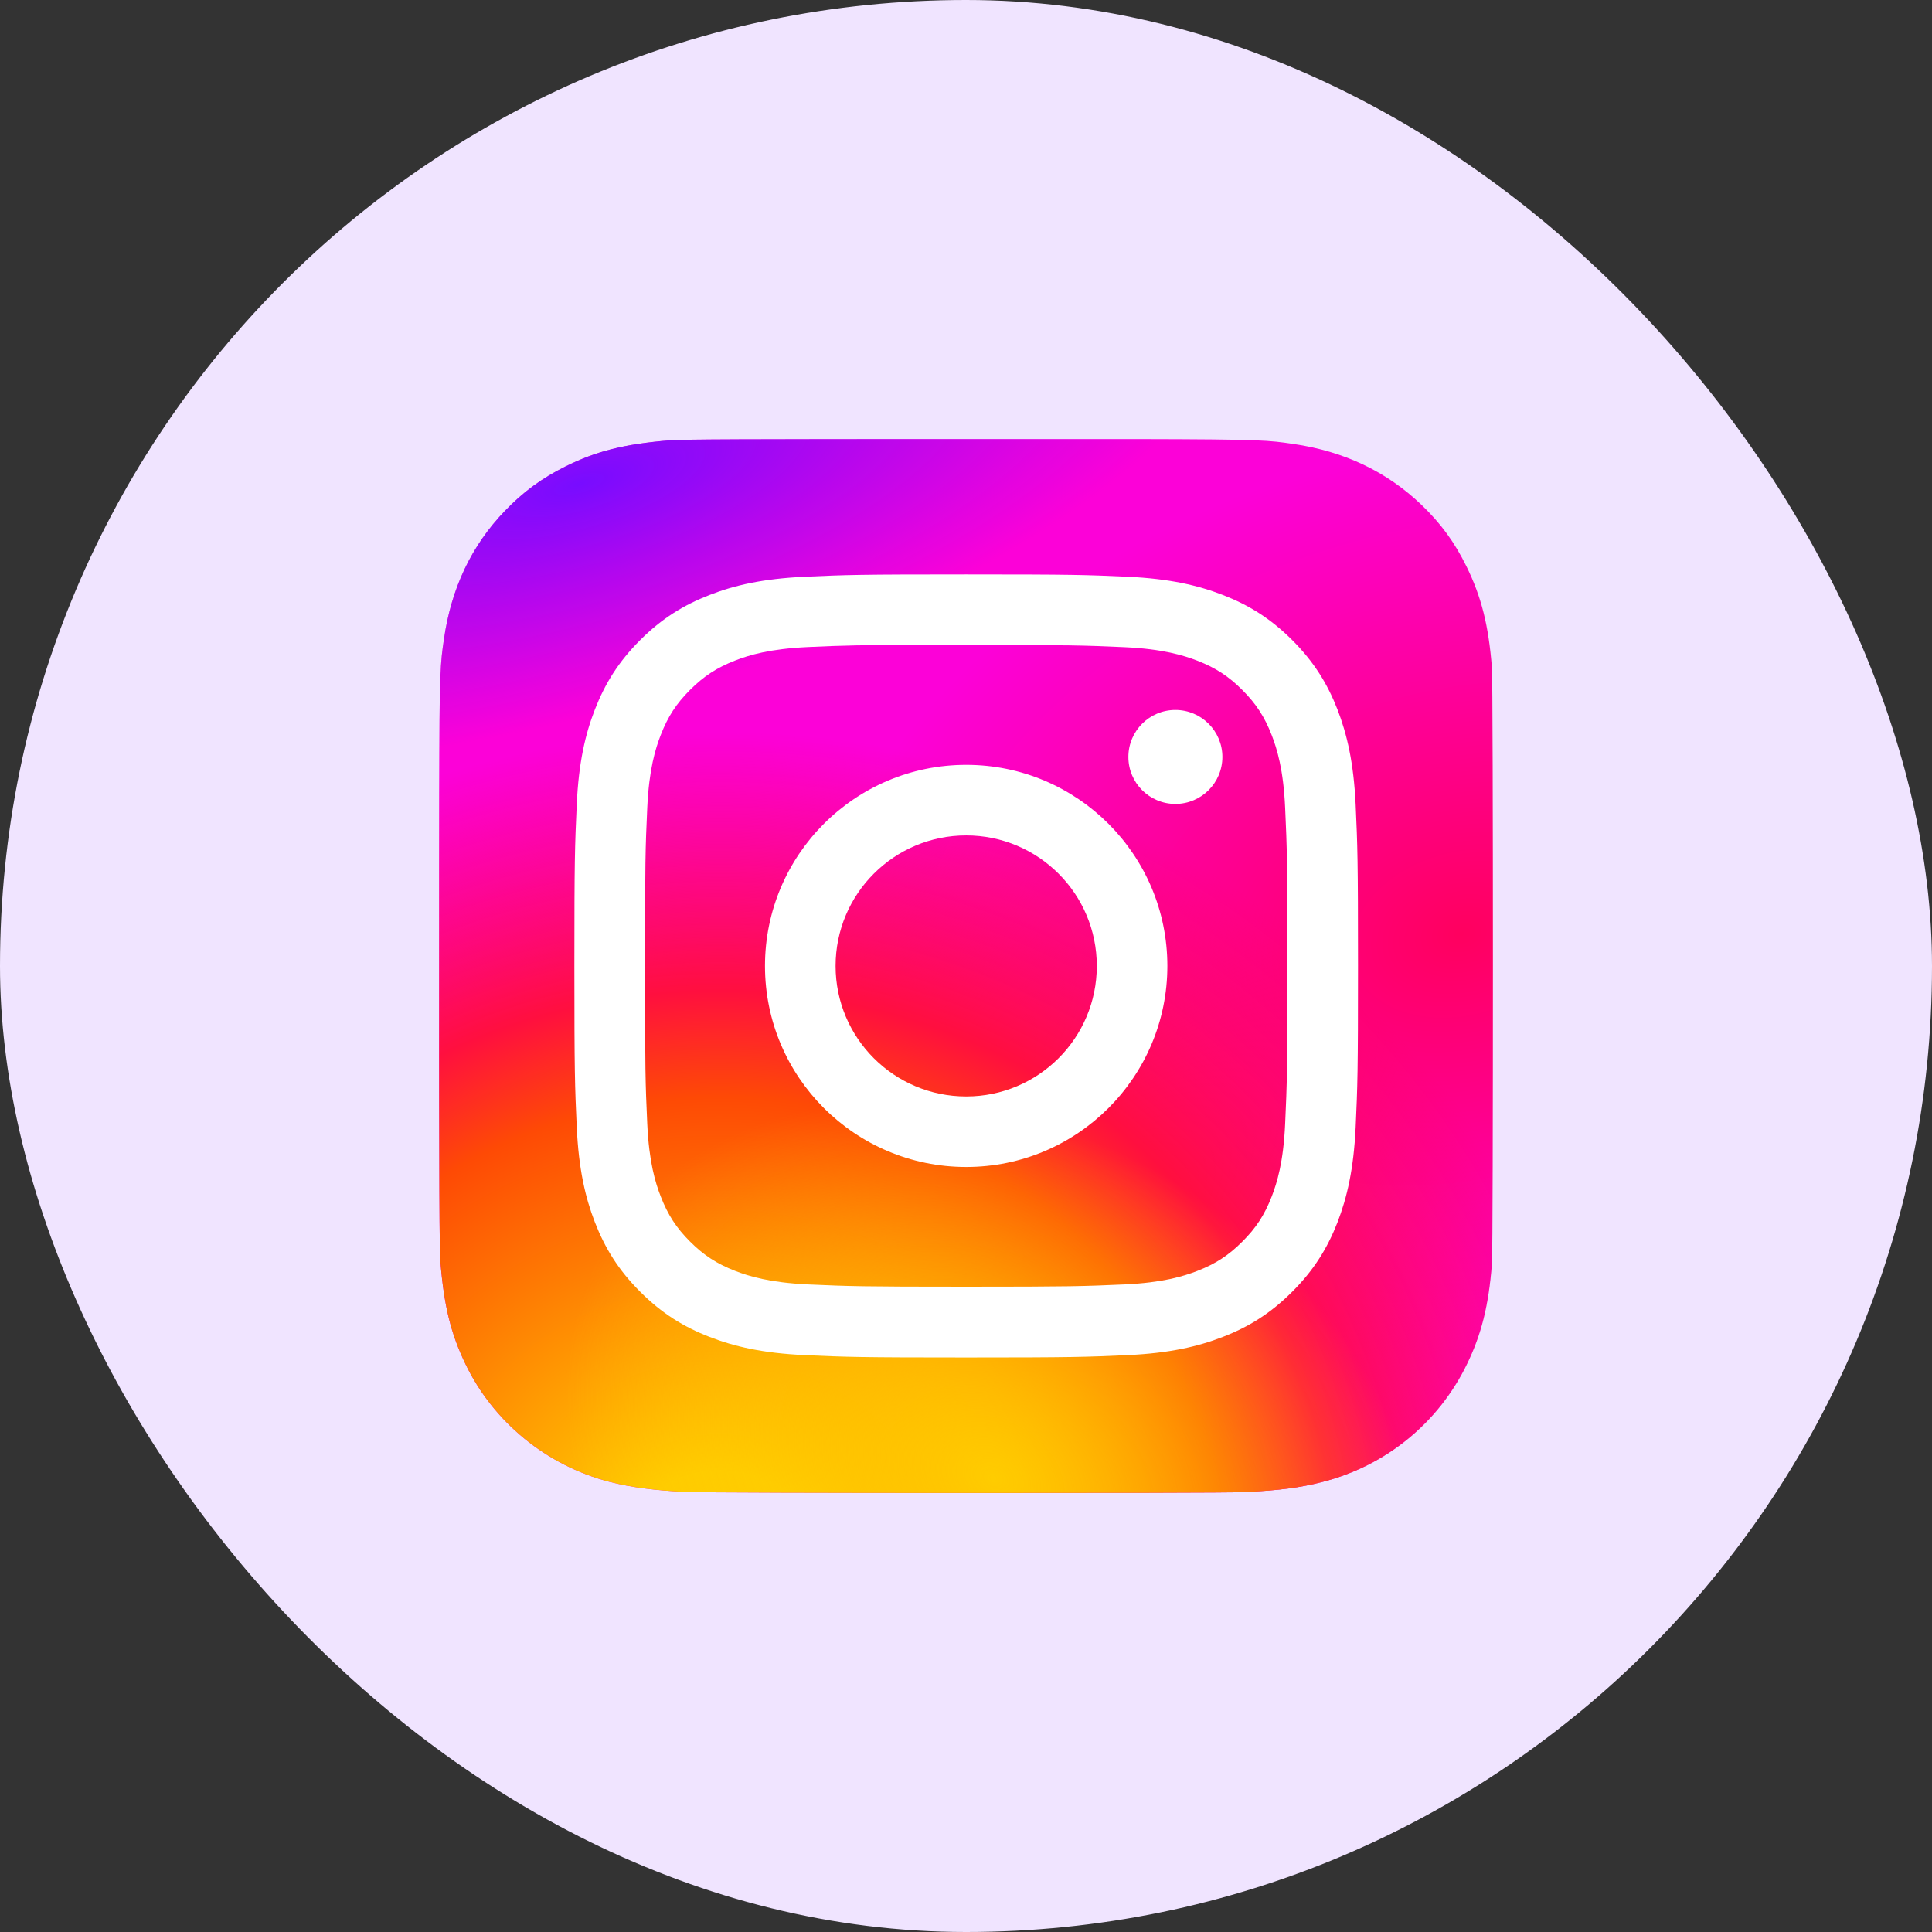
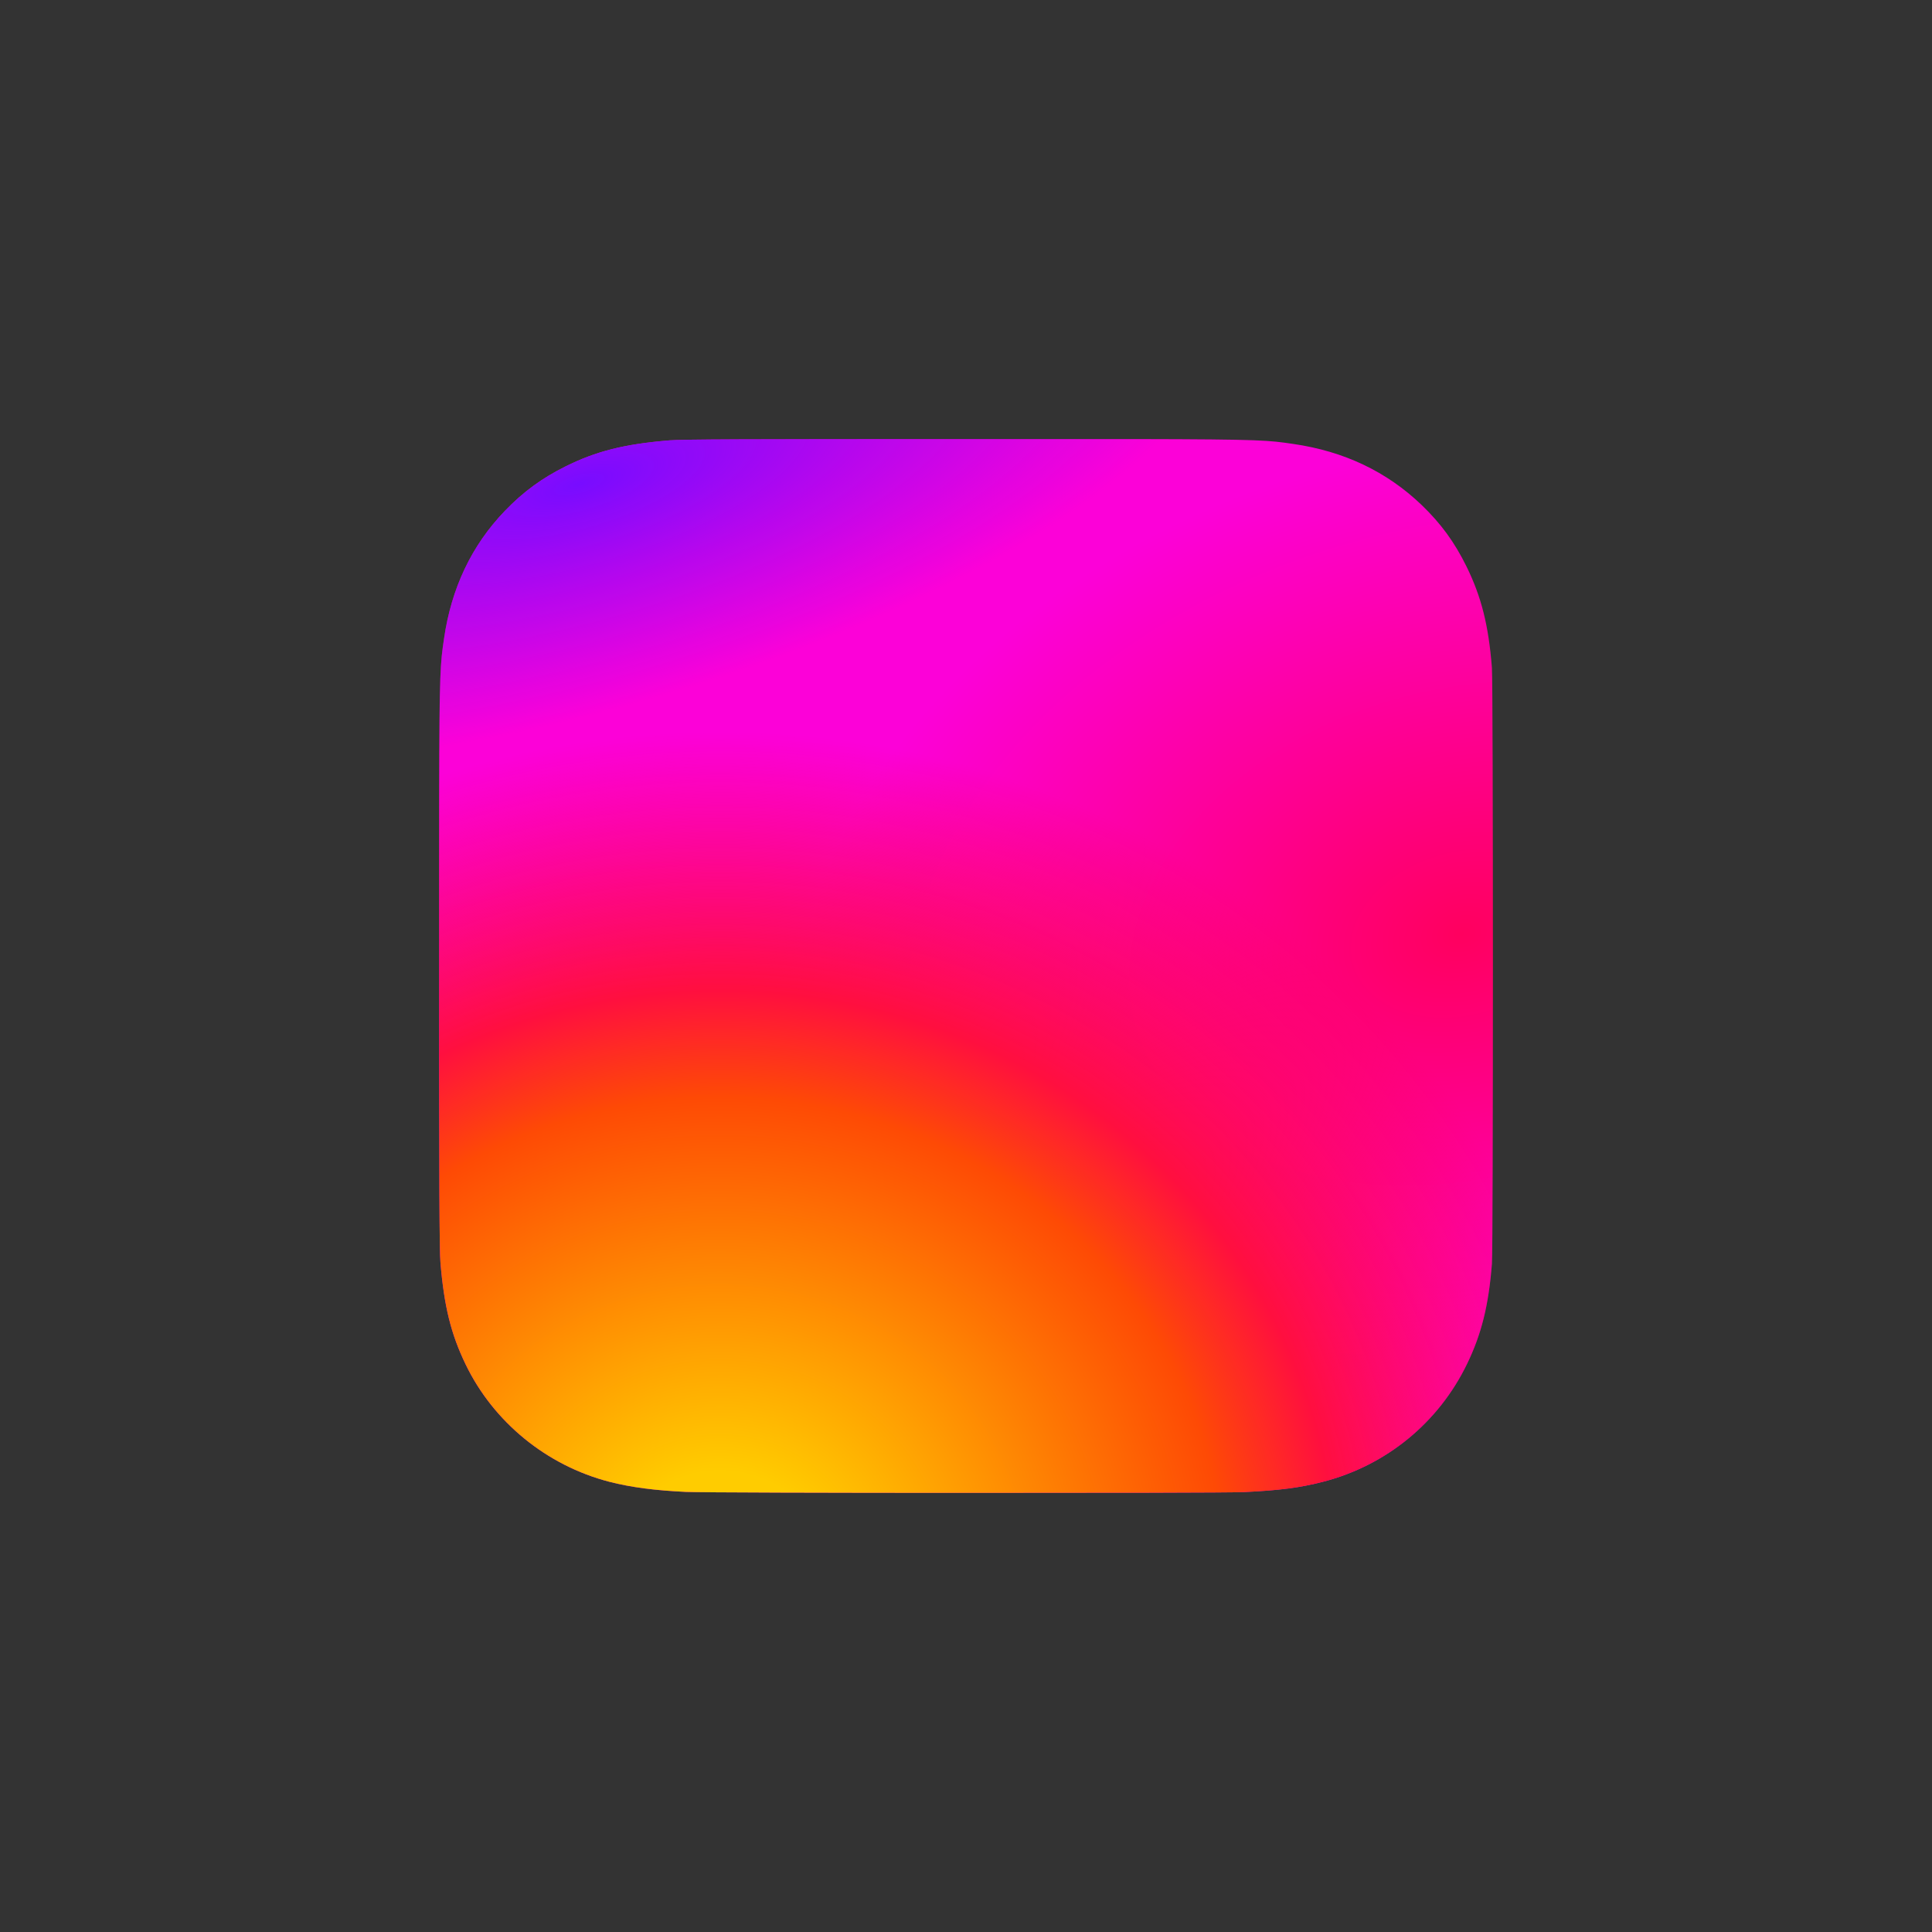
<svg xmlns="http://www.w3.org/2000/svg" width="44" height="44" viewBox="0 0 44 44" fill="none">
  <rect x="0" y="0" width="44" height="44" fill="#333333" stroke="none" />
-   <rect width="44" height="44" rx="22" fill="#F0E4FF" />
  <g clip-path="url(#clip0_414_5762)">
    <path d="M22.004 10C16.994 10 15.529 10.005 15.244 10.029C14.216 10.114 13.576 10.276 12.879 10.623C12.342 10.89 11.918 11.2 11.501 11.633C10.739 12.423 10.278 13.396 10.111 14.552C10.03 15.113 10.006 15.228 10.001 18.095C9.999 19.051 10.001 20.308 10.001 21.995C10.001 27.003 10.007 28.466 10.031 28.751C10.114 29.752 10.271 30.381 10.603 31.07C11.238 32.388 12.451 33.377 13.879 33.747C14.374 33.874 14.92 33.944 15.621 33.977C15.919 33.991 18.948 33.999 21.979 33.999C25.01 33.999 28.04 33.996 28.33 33.981C29.143 33.943 29.614 33.88 30.135 33.745C31.573 33.374 32.764 32.399 33.411 31.062C33.737 30.39 33.902 29.737 33.977 28.788C33.994 28.582 34 25.285 34 21.992C34 18.699 33.993 15.408 33.977 15.201C33.901 14.238 33.736 13.589 33.4 12.904C33.124 12.344 32.818 11.925 32.373 11.497C31.579 10.738 30.608 10.277 29.451 10.11C28.89 10.029 28.778 10.005 25.91 10H22.004Z" fill="url(#paint0_radial_414_5762)" />
    <path d="M22.004 10C16.994 10 15.529 10.005 15.244 10.029C14.216 10.114 13.576 10.276 12.879 10.623C12.342 10.89 11.918 11.2 11.501 11.633C10.739 12.423 10.278 13.396 10.111 14.552C10.03 15.113 10.006 15.228 10.001 18.095C9.999 19.051 10.001 20.308 10.001 21.995C10.001 27.003 10.007 28.466 10.031 28.751C10.114 29.752 10.271 30.381 10.603 31.07C11.238 32.388 12.451 33.377 13.879 33.747C14.374 33.874 14.92 33.944 15.621 33.977C15.919 33.991 18.948 33.999 21.979 33.999C25.01 33.999 28.04 33.996 28.33 33.981C29.143 33.943 29.614 33.88 30.135 33.745C31.573 33.374 32.764 32.399 33.411 31.062C33.737 30.39 33.902 29.737 33.977 28.788C33.994 28.582 34 25.285 34 21.992C34 18.699 33.993 15.408 33.977 15.201C33.901 14.238 33.736 13.589 33.4 12.904C33.124 12.344 32.818 11.925 32.373 11.497C31.579 10.738 30.608 10.277 29.451 10.11C28.89 10.029 28.778 10.005 25.91 10H22.004Z" fill="url(#paint1_radial_414_5762)" />
-     <path d="M22.004 10C16.994 10 15.529 10.005 15.244 10.029C14.216 10.114 13.576 10.276 12.879 10.623C12.342 10.89 11.918 11.2 11.501 11.633C10.739 12.423 10.278 13.396 10.111 14.552C10.03 15.113 10.006 15.228 10.001 18.095C9.999 19.051 10.001 20.308 10.001 21.995C10.001 27.003 10.007 28.466 10.031 28.751C10.114 29.752 10.271 30.381 10.603 31.07C11.238 32.388 12.451 33.377 13.879 33.747C14.374 33.874 14.92 33.944 15.621 33.977C15.919 33.991 18.948 33.999 21.979 33.999C25.01 33.999 28.04 33.996 28.33 33.981C29.143 33.943 29.614 33.88 30.135 33.745C31.573 33.374 32.764 32.399 33.411 31.062C33.737 30.39 33.902 29.737 33.977 28.788C33.994 28.582 34 25.285 34 21.992C34 18.699 33.993 15.408 33.977 15.201C33.901 14.238 33.736 13.589 33.4 12.904C33.124 12.344 32.818 11.925 32.373 11.497C31.579 10.738 30.608 10.277 29.451 10.11C28.89 10.029 28.778 10.005 25.91 10H22.004Z" fill="url(#paint2_radial_414_5762)" />
    <path d="M22.004 10C16.994 10 15.529 10.005 15.244 10.029C14.216 10.114 13.576 10.276 12.879 10.623C12.342 10.89 11.918 11.2 11.501 11.633C10.739 12.423 10.278 13.396 10.111 14.552C10.03 15.113 10.006 15.228 10.001 18.095C9.999 19.051 10.001 20.308 10.001 21.995C10.001 27.003 10.007 28.466 10.031 28.751C10.114 29.752 10.271 30.381 10.603 31.07C11.238 32.388 12.451 33.377 13.879 33.747C14.374 33.874 14.92 33.944 15.621 33.977C15.919 33.991 18.948 33.999 21.979 33.999C25.01 33.999 28.04 33.996 28.33 33.981C29.143 33.943 29.614 33.88 30.135 33.745C31.573 33.374 32.764 32.399 33.411 31.062C33.737 30.39 33.902 29.737 33.977 28.788C33.994 28.582 34 25.285 34 21.992C34 18.699 33.993 15.408 33.977 15.201C33.901 14.238 33.736 13.589 33.4 12.904C33.124 12.344 32.818 11.925 32.373 11.497C31.579 10.738 30.608 10.277 29.451 10.11C28.89 10.029 28.778 10.005 25.91 10H22.004Z" fill="url(#paint3_radial_414_5762)" />
-     <path d="M22.005 13.082C19.581 13.082 19.277 13.092 18.326 13.135C17.375 13.179 16.727 13.329 16.16 13.55C15.573 13.778 15.075 14.082 14.579 14.578C14.083 15.073 13.778 15.571 13.549 16.157C13.328 16.724 13.178 17.372 13.135 18.321C13.092 19.272 13.081 19.576 13.081 21.998C13.081 24.42 13.092 24.723 13.135 25.674C13.179 26.623 13.329 27.271 13.549 27.838C13.778 28.425 14.082 28.922 14.579 29.418C15.075 29.914 15.572 30.22 16.159 30.447C16.727 30.668 17.375 30.818 18.325 30.862C19.277 30.905 19.581 30.916 22.004 30.916C24.428 30.916 24.731 30.905 25.683 30.862C26.633 30.818 27.282 30.668 27.85 30.447C28.437 30.22 28.934 29.914 29.43 29.418C29.926 28.923 30.231 28.425 30.46 27.839C30.679 27.272 30.829 26.624 30.874 25.675C30.917 24.724 30.928 24.421 30.928 21.999C30.928 19.578 30.917 19.273 30.874 18.322C30.829 17.373 30.679 16.725 30.46 16.158C30.231 15.572 29.926 15.074 29.43 14.578C28.933 14.082 28.437 13.778 27.85 13.55C27.28 13.329 26.632 13.179 25.682 13.135C24.73 13.092 24.427 13.082 22.003 13.082H22.005ZM21.205 14.688C21.442 14.688 21.707 14.688 22.005 14.688C24.388 14.688 24.67 14.697 25.611 14.739C26.481 14.779 26.953 14.925 27.267 15.046C27.684 15.208 27.981 15.401 28.293 15.714C28.605 16.026 28.799 16.323 28.961 16.739C29.083 17.053 29.229 17.525 29.268 18.394C29.311 19.334 29.32 19.617 29.32 21.996C29.32 24.376 29.311 24.658 29.268 25.598C29.229 26.468 29.083 26.939 28.961 27.253C28.799 27.669 28.606 27.966 28.293 28.277C27.981 28.59 27.684 28.783 27.267 28.945C26.953 29.067 26.481 29.212 25.611 29.252C24.67 29.294 24.387 29.304 22.005 29.304C19.622 29.304 19.34 29.294 18.4 29.252C17.53 29.211 17.058 29.066 16.742 28.944C16.326 28.782 16.029 28.589 15.716 28.277C15.404 27.965 15.211 27.669 15.049 27.252C14.926 26.938 14.781 26.467 14.741 25.597C14.698 24.657 14.69 24.375 14.69 21.994C14.69 19.613 14.698 19.332 14.741 18.392C14.781 17.523 14.926 17.051 15.049 16.736C15.21 16.32 15.404 16.023 15.716 15.711C16.029 15.399 16.326 15.205 16.742 15.043C17.057 14.92 17.53 14.776 18.4 14.736C19.223 14.699 19.542 14.688 21.205 14.686L21.205 14.688ZM26.768 16.169C26.177 16.169 25.698 16.648 25.698 17.239C25.698 17.829 26.177 18.309 26.768 18.309C27.359 18.309 27.839 17.83 27.839 17.239C27.839 16.648 27.359 16.169 26.768 16.169ZM22.005 17.419C19.474 17.419 17.422 19.47 17.422 21.999C17.422 24.527 19.474 26.577 22.005 26.577C24.535 26.577 26.586 24.527 26.586 21.999C26.586 19.47 24.535 17.419 22.005 17.419ZM22.005 19.026C23.647 19.026 24.979 20.357 24.979 21.999C24.979 23.64 23.648 24.971 22.005 24.971C20.362 24.971 19.03 23.64 19.03 21.999C19.03 20.357 20.362 19.026 22.005 19.026Z" fill="white" />
  </g>
  <defs>
    <radialGradient id="paint0_radial_414_5762" cx="0" cy="0" r="1" gradientUnits="userSpaceOnUse" gradientTransform="translate(33.225 21.249) rotate(164.251) scale(15.335 11.048)">
      <stop stop-color="#FF005F" />
      <stop offset="1" stop-color="#FC01D8" />
    </radialGradient>
    <radialGradient id="paint1_radial_414_5762" cx="0" cy="0" r="1" gradientUnits="userSpaceOnUse" gradientTransform="translate(16.375 35.849) rotate(-90) scale(19.157 20.326)">
      <stop stop-color="#FFCC00" />
      <stop offset="0.124" stop-color="#FFCC00" />
      <stop offset="0.567" stop-color="#FE4A05" />
      <stop offset="0.694" stop-color="#FF0F3F" />
      <stop offset="1" stop-color="#FE0657" stop-opacity="0" />
    </radialGradient>
    <radialGradient id="paint2_radial_414_5762" cx="0" cy="0" r="1" gradientUnits="userSpaceOnUse" gradientTransform="translate(22.607 33.661) rotate(-59.87) scale(7.922 10.313)">
      <stop stop-color="#FFCC00" />
      <stop offset="1" stop-color="#FFCC00" stop-opacity="0" />
    </radialGradient>
    <radialGradient id="paint3_radial_414_5762" cx="0" cy="0" r="1" gradientUnits="userSpaceOnUse" gradientTransform="translate(13.257 10.978) rotate(164.274) scale(15.165 5.167)">
      <stop stop-color="#780CFF" />
      <stop offset="1" stop-color="#820BFF" stop-opacity="0" />
    </radialGradient>
    <clipPath id="clip0_414_5762">
      <rect width="24" height="24" fill="white" transform="translate(10 10)" />
    </clipPath>
  </defs>
</svg>